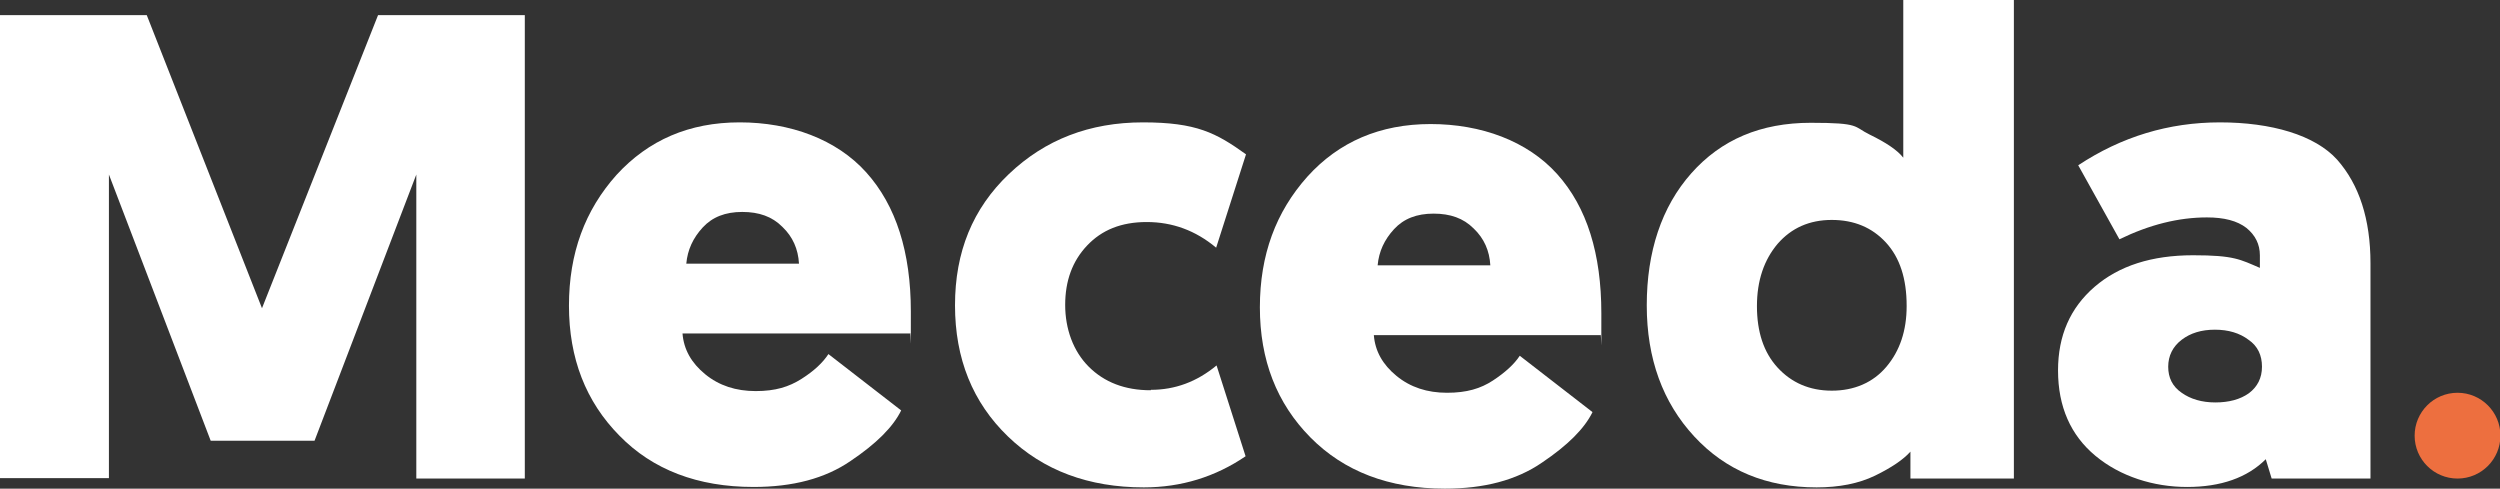
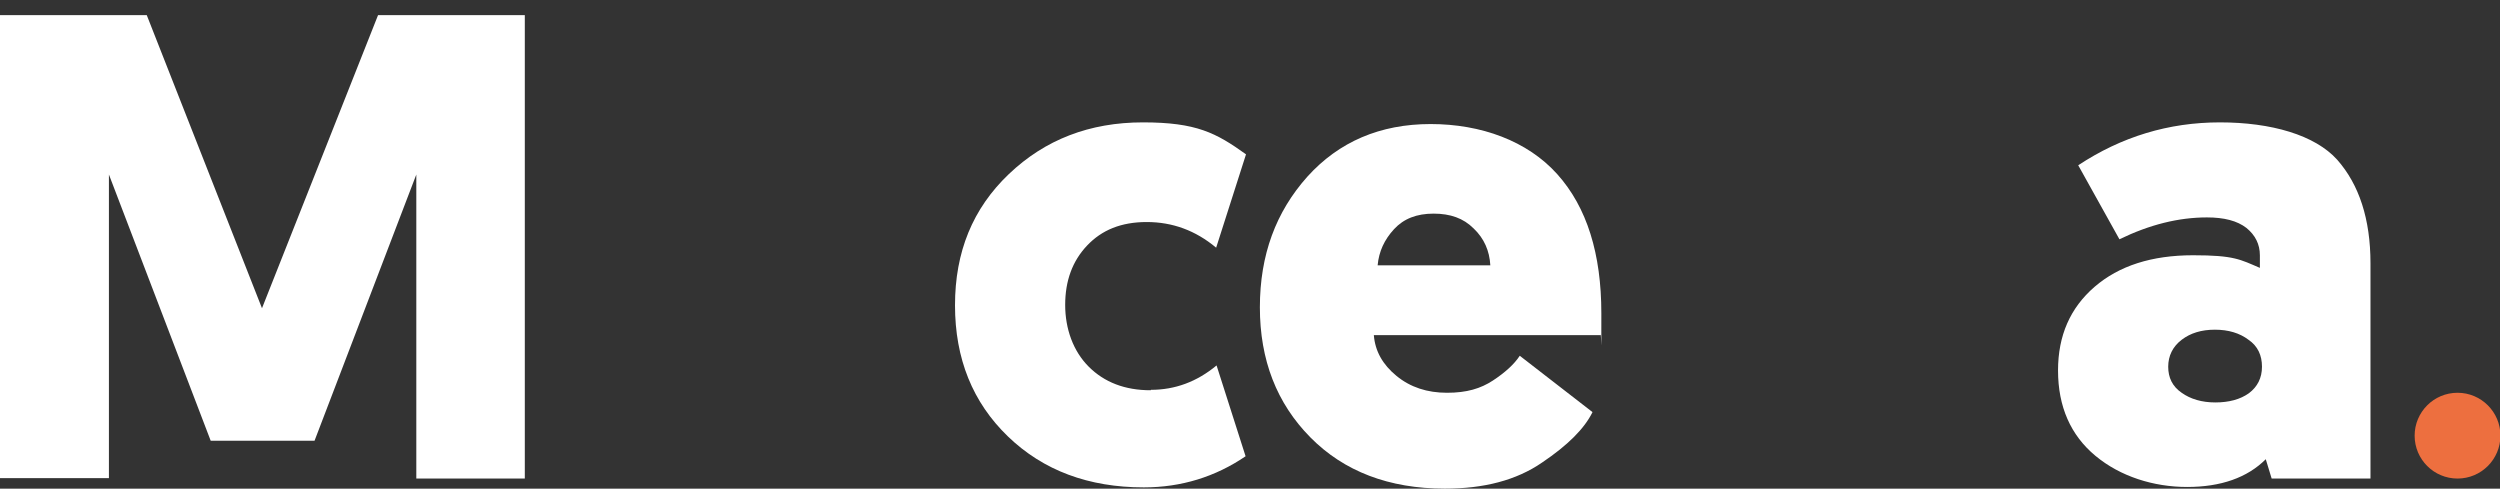
<svg xmlns="http://www.w3.org/2000/svg" id="Laag_1" viewBox="0 0 594.5 116.2">
  <rect x="0" y="0" width="594.5" height="116.2" fill="#333333" stroke="none" />
  <defs>
    <style>      .st0 {        fill: #fff;      }      .st1 {        fill: #ed6f3f;      }    </style>
  </defs>
  <g>
    <path class="st0" d="M74.8,104.8h-24.7l-24.2-63.3v72.2H0V3.6h34.9l27.4,69.7L89.9,3.6h34.9v110.2h-25.8V41.5l-24.2,63.3h0Z" />
-     <path class="st0" d="M216.4,79.3h-54.1c.3,3.8,2.1,7,5.4,9.7,3.3,2.7,7.3,4,12,4s7.9-1,10.9-2.9,5.1-3.9,6.4-5.9l17.3,13.4c-1.9,3.9-5.9,7.9-12,12-6.1,4.2-13.8,6.2-23.1,6.2-13.3,0-24-4.1-31.9-12.2-8-8.1-12-18.4-12-30.9s3.8-22.7,11.3-31.1c7.6-8.3,17.3-12.5,29.3-12.5s23,4,30.1,11.9,10.6,19,10.6,33.1,0,3.9-.2,5.2h0ZM186,53.9c-2.4-2.4-5.5-3.5-9.5-3.5s-7.1,1.2-9.4,3.7c-2.3,2.5-3.6,5.3-3.9,8.6h26.8c-.2-3.5-1.5-6.4-3.9-8.7h0Z" />
    <path class="st0" d="M273.7,92.7c5.7,0,10.9-1.9,15.6-5.8l6.9,21.6c-7.2,4.9-15.3,7.4-24.2,7.4-13.1,0-23.9-4-32.3-12.1-8.4-8.1-12.6-18.5-12.6-31.2s4.2-23,12.8-31.2,19.2-12.3,31.9-12.3,17.4,2.5,24.5,7.6l-7.1,22.2c-4.9-4.1-10.4-6.1-16.5-6.1s-10.7,1.9-14.2,5.6c-3.5,3.7-5.2,8.4-5.2,14.1s1.9,11,5.6,14.7c3.7,3.7,8.6,5.6,14.7,5.6h0Z" />
    <path class="st0" d="M380.8,79.7h-54.1c.3,3.8,2.1,7,5.4,9.7,3.3,2.7,7.3,4,12,4s8-1,10.9-2.9,5.1-3.9,6.4-5.9l17.3,13.4c-1.9,3.9-5.9,7.9-12,12-6.1,4.2-13.8,6.2-23.1,6.2-13.3,0-24-4.1-32-12.2-8-8.1-12-18.4-12-30.9s3.8-22.7,11.3-31.1c7.5-8.3,17.3-12.5,29.3-12.5s23,4,30.1,11.9,10.5,19,10.5,33.1,0,3.9-.2,5.2h0ZM350.4,54.3c-2.4-2.4-5.5-3.5-9.5-3.5s-7.1,1.2-9.4,3.7c-2.3,2.5-3.6,5.3-3.9,8.6h26.8c-.2-3.5-1.5-6.4-3.9-8.7h0Z" />
-     <path class="st0" d="M454.3,113.8v-6.4c-1.7,1.9-4.5,3.8-8.4,5.7-3.9,1.9-8.6,2.8-13.9,2.8-11.9,0-21.6-4-29.1-12.1s-11.3-18.5-11.3-31.2,3.5-23.4,10.6-31.4,16.5-12,28.4-12,10.1.9,14,2.8c3.9,1.9,6.6,3.7,8,5.5V0h26.3v113.8h-24.6ZM453.4,72.7c0-6.4-1.6-11.4-4.9-15s-7.6-5.4-12.9-5.4-9.6,1.9-12.9,5.7c-3.2,3.8-4.9,8.7-4.9,14.8s1.6,11,4.9,14.6,7.6,5.5,12.9,5.5,9.8-1.9,13-5.7c3.2-3.8,4.8-8.6,4.8-14.4h0Z" />
    <path class="st0" d="M489.4,88.1c0-8.3,2.9-14.9,8.7-19.9,5.8-5,13.6-7.5,23.4-7.5s11.2,1,15.9,3v-3c0-2.6-1.1-4.8-3.2-6.5-2.2-1.7-5.3-2.5-9.4-2.5-6.7,0-13.6,1.7-20.8,5.2l-9.8-17.6c10.3-6.8,21.5-10.2,33.7-10.2s22.6,3,27.9,8.9c5.2,5.9,7.9,14.1,7.9,24.6v51.2h-23.5l-1.4-4.6c-4.4,4.4-10.7,6.6-18.7,6.6s-15.9-2.5-21.8-7.4c-5.9-4.9-8.9-11.7-8.9-20.3h0ZM518.8,80.8c-2.1,1.6-3.2,3.8-3.2,6.4s1,4.7,3.2,6.2c2.1,1.5,4.8,2.3,8,2.3s5.9-.7,8-2.2c2-1.5,3.1-3.6,3.1-6.3s-1-4.9-3.2-6.4c-2.1-1.6-4.8-2.4-8-2.4s-5.8.8-7.9,2.4Z" />
  </g>
  <circle class="st1" cx="584.4" cy="103.6" r="10.2" />
</svg>